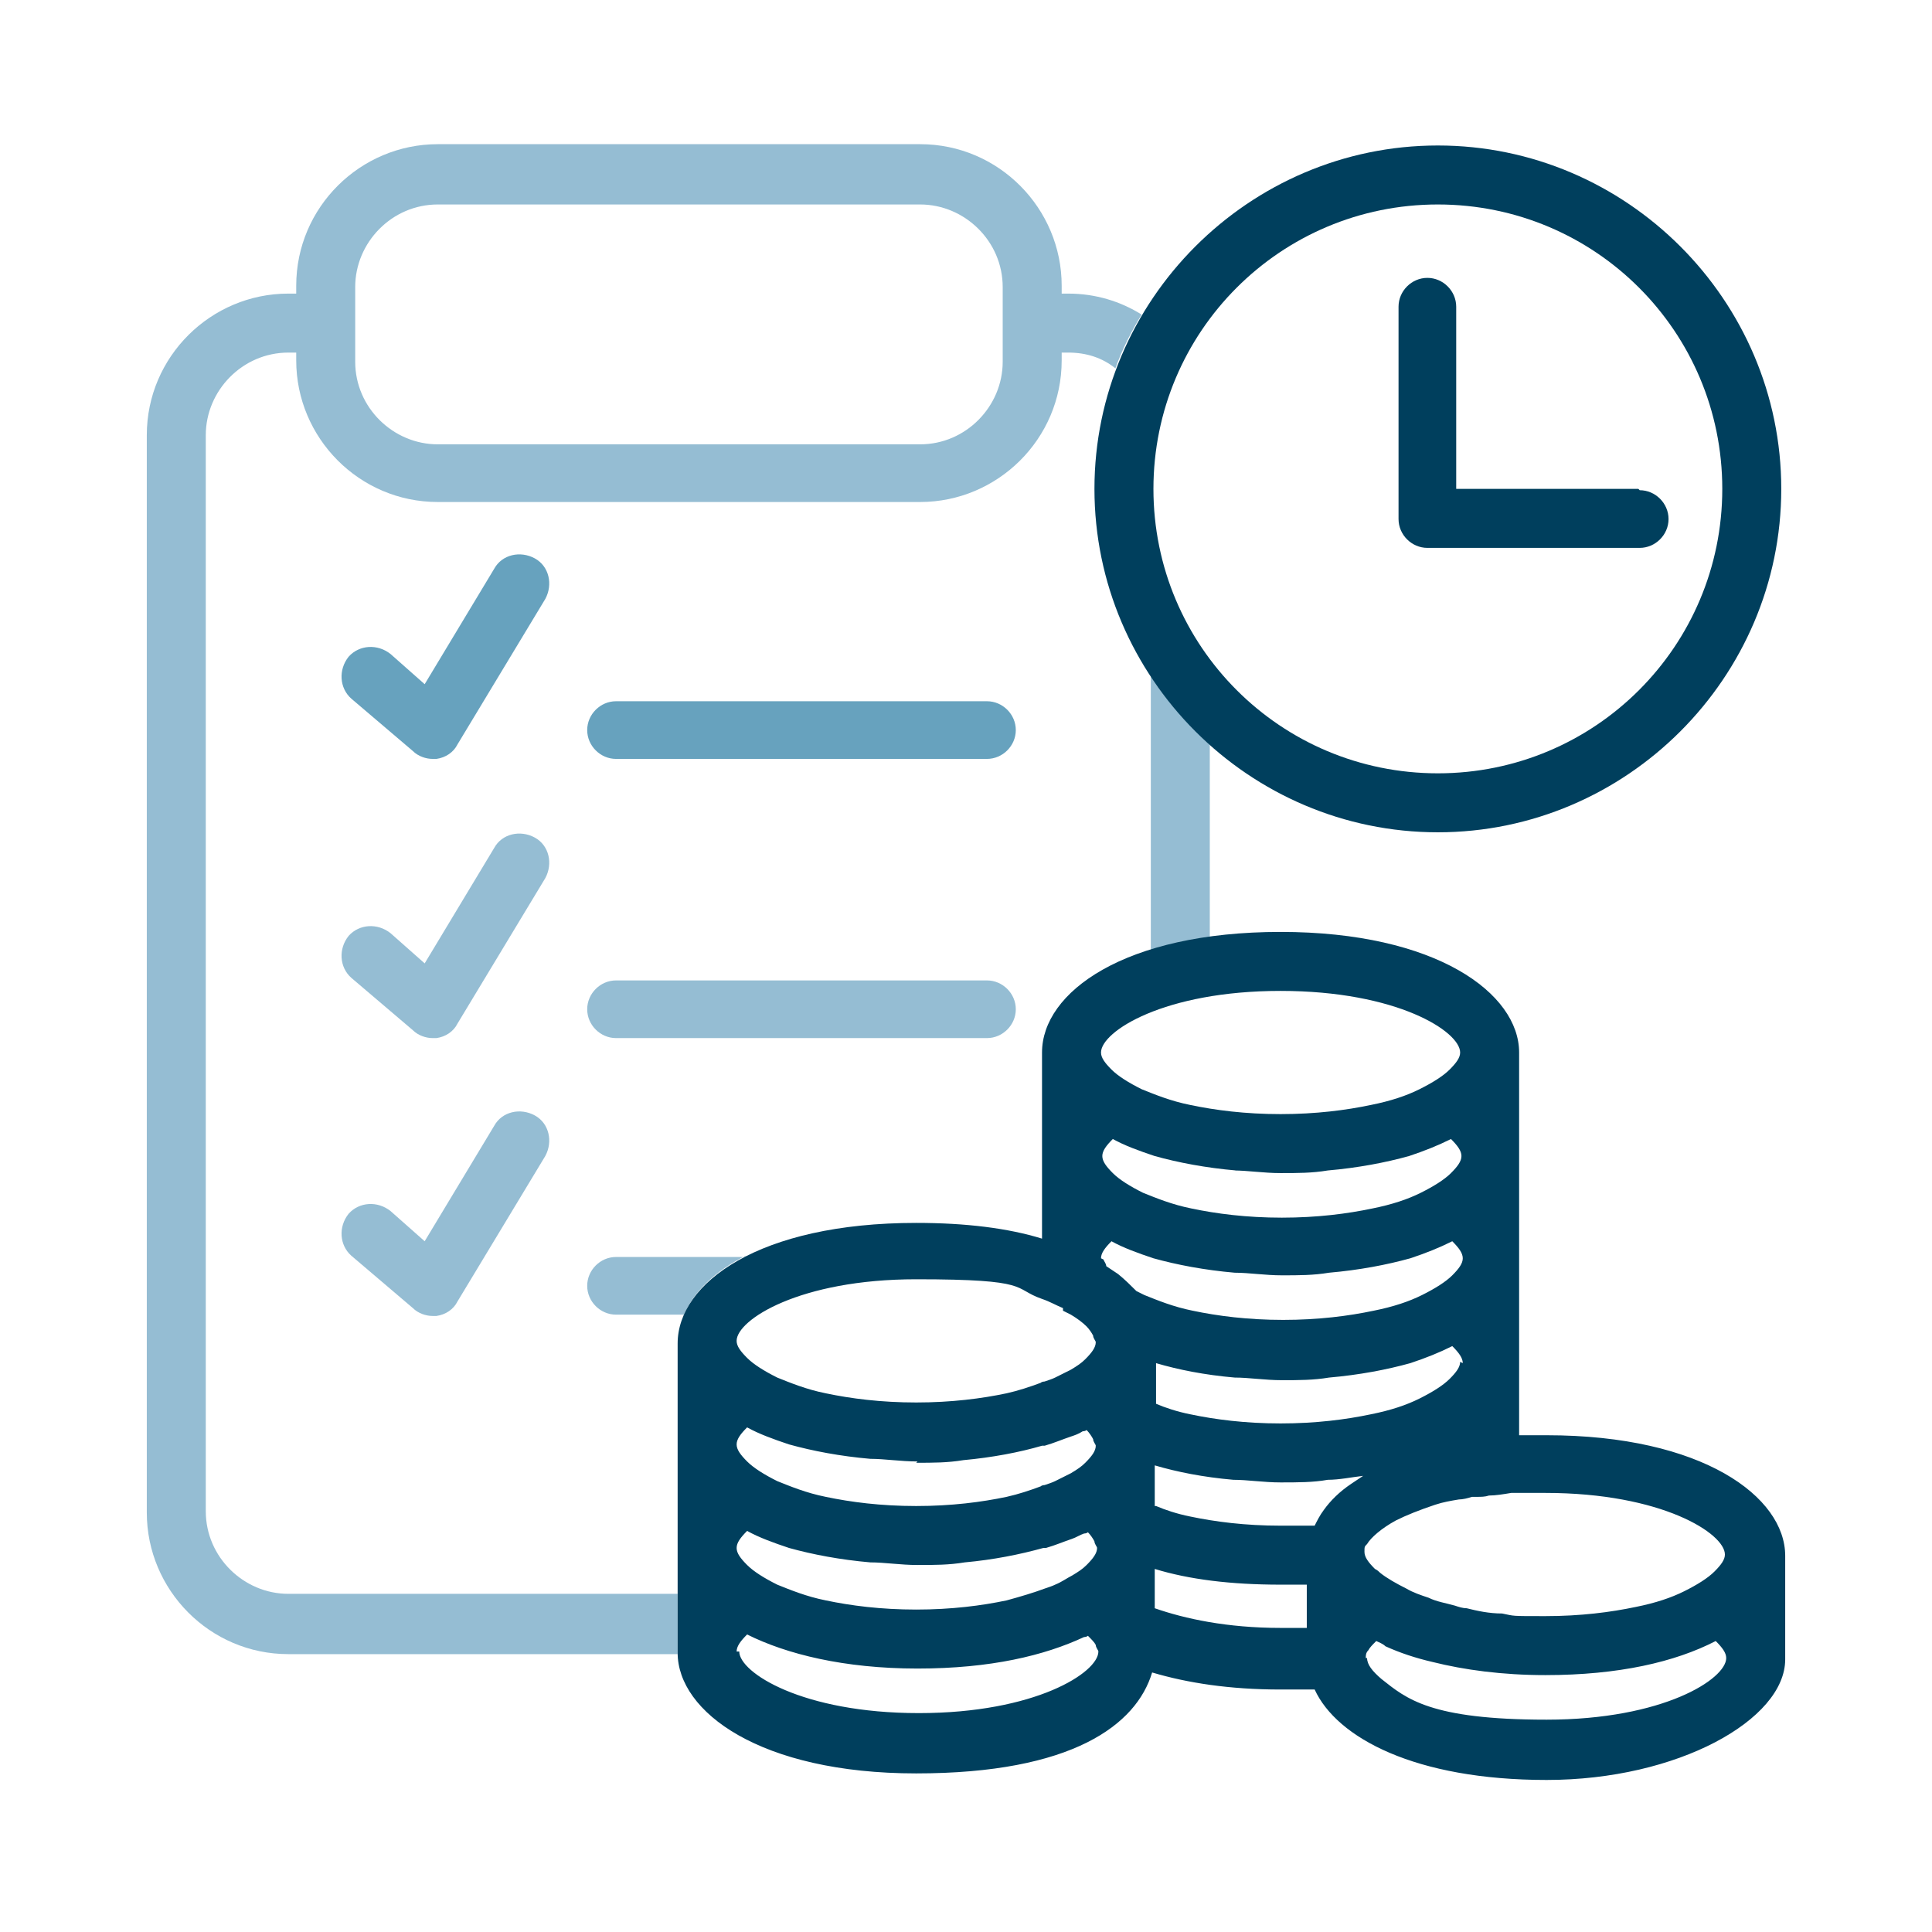
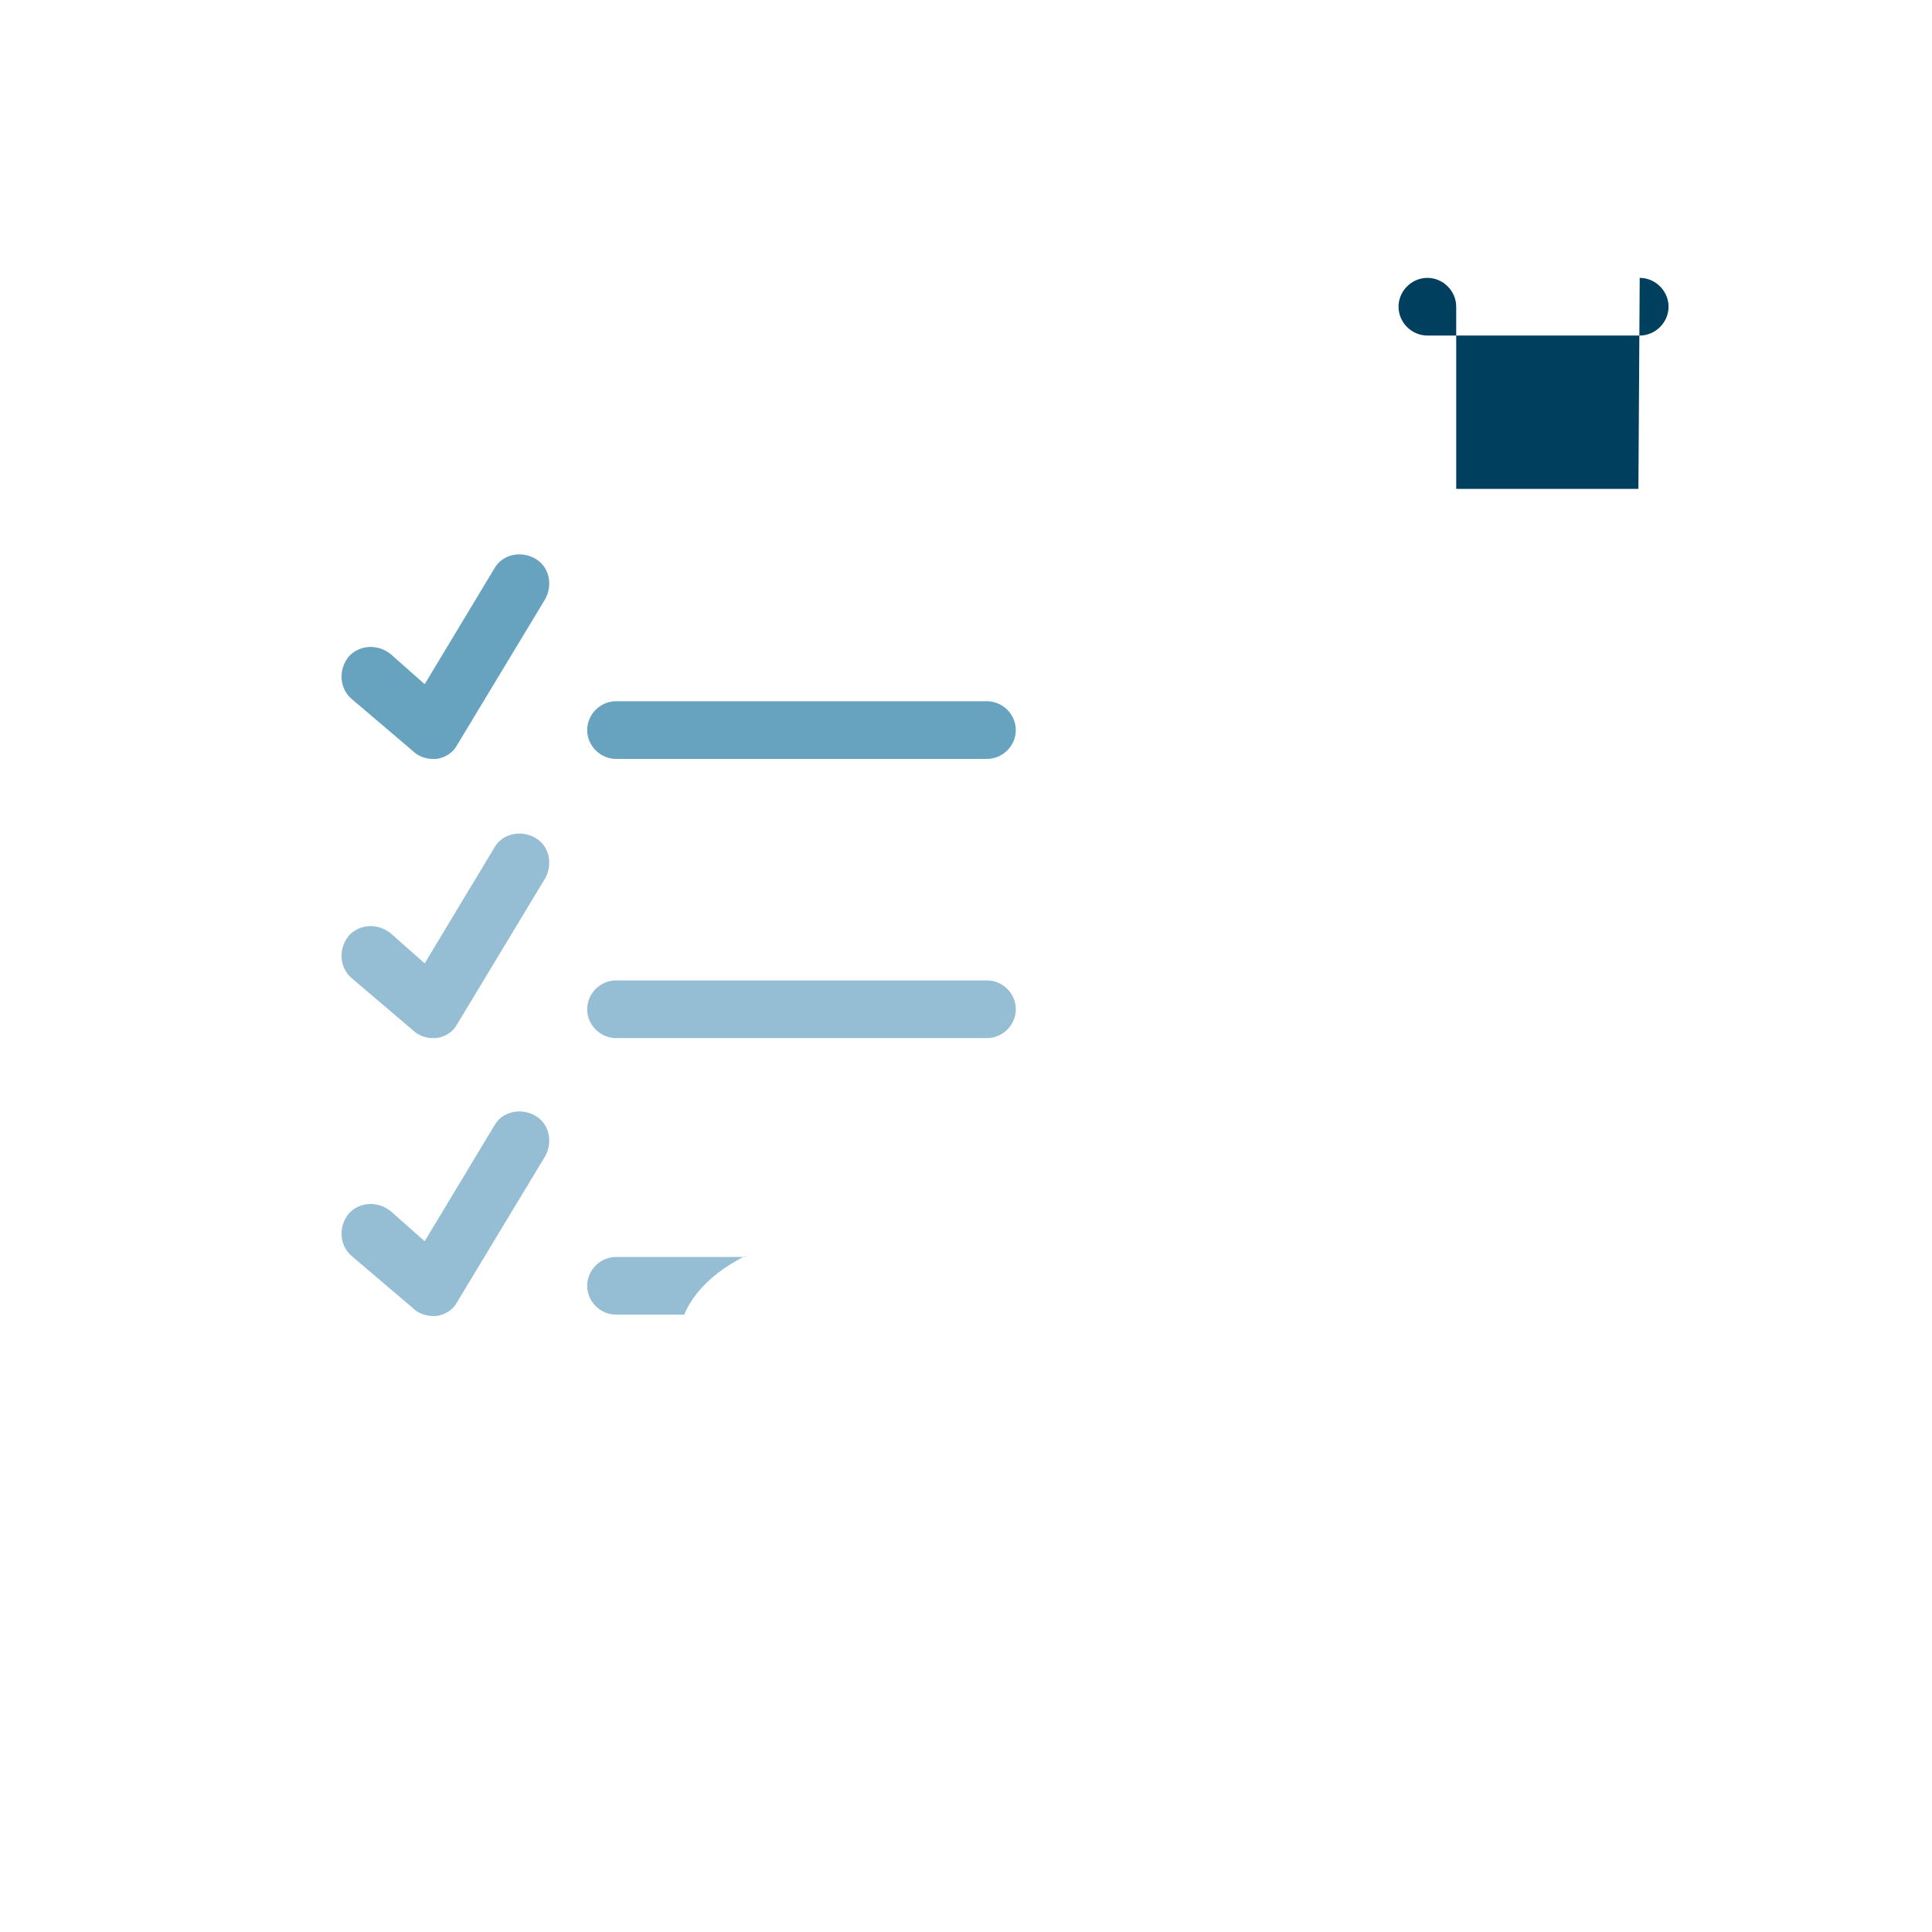
<svg xmlns="http://www.w3.org/2000/svg" version="1.1" viewBox="0 0 147.4 147.4">
  <g>
    <g id="Icon_x5F_Blue_Outline">
      <path d="M75.3,57.9h-28.3c-1.2,0-2.2-1-2.2-2.2s1-2.2,2.2-2.2h28.3c1.2,0,2.2,1,2.2,2.2s-1,2.2-2.2,2.2Z" fill="#67a2be" />
      <path d="M75.3,79.2h-28.3c-1.2,0-2.2-1-2.2-2.2s1-2.2,2.2-2.2h28.3c1.2,0,2.2,1,2.2,2.2s-1,2.2-2.2,2.2Z" fill="#95bdd3" />
      <path d="M33,57.9c-.5,0-1.1-.2-1.5-.6l-4.7-4c-.9-.8-1-2.2-.2-3.2.8-.9,2.2-1,3.2-.2l2.6,2.3,5.3-8.8c.6-1.1,2-1.4,3.1-.8,1.1.6,1.4,2,.8,3.1l-6.7,11.1c-.3.6-.9,1-1.6,1.1-.1,0-.2,0-.4,0Z" fill="#67a2be" />
      <path d="M33,79.2c-.5,0-1.1-.2-1.5-.6l-4.7-4c-.9-.8-1-2.2-.2-3.2.8-.9,2.2-1,3.2-.2l2.6,2.3,5.3-8.8c.6-1.1,2-1.4,3.1-.8,1.1.6,1.4,2,.8,3.1l-6.7,11.1c-.3.6-.9,1-1.6,1.1-.1,0-.2,0-.4,0Z" fill="#95bdd3" />
      <path d="M33,100.4c-.5,0-1.1-.2-1.5-.6l-4.7-4c-.9-.8-1-2.2-.2-3.2.8-.9,2.2-1,3.2-.2l2.6,2.3,5.3-8.8c.6-1.1,2-1.4,3.1-.8,1.1.6,1.4,2,.8,3.1l-6.7,11.1c-.3.6-.9,1-1.6,1.1-.1,0-.2,0-.4,0Z" fill="#95bdd3" />
      <g>
-         <path d="M51.7,126v-4.4h-29.7c-3.4,0-6.3-2.8-6.3-6.3V33.2c0-3.4,2.8-6.3,6.3-6.3h.6v.6c0,5.9,4.8,10.8,10.8,10.8h36.8c5.9,0,10.8-4.8,10.8-10.8v-.6h.5c1.4,0,2.6.4,3.6,1.2.5-1.4,1.2-2.8,2-4.1-1.6-1-3.5-1.6-5.6-1.6h-.5v-.6c0-5.9-4.8-10.8-10.8-10.8h-36.8c-5.9,0-10.8,4.8-10.8,10.8v.6h-.6c-5.9,0-10.8,4.8-10.8,10.8v82.2c0,5.9,4.8,10.8,10.8,10.8h29.7s0,0,0-.1ZM27.1,21.9c0-3.4,2.8-6.3,6.3-6.3h36.8c3.4,0,6.3,2.8,6.3,6.3v5.7c0,3.4-2.8,6.3-6.3,6.3h-36.8c-3.4,0-6.3-2.8-6.3-6.3v-5.7Z" fill="#95bdd3" />
-         <path d="M92.3,71.5v-14.7c-1.7-1.5-3.2-3.3-4.5-5.2v20.9c1.3-.4,2.8-.7,4.5-1Z" fill="#95bdd3" />
-       </g>
-       <path d="M125,37.3h-13.9v-13.9c0-1.2-1-2.2-2.2-2.2s-2.2,1-2.2,2.2v16.2c0,1.2,1,2.2,2.2,2.2h16.2c1.2,0,2.2-1,2.2-2.2s-1-2.2-2.2-2.2Z" fill="#003f5d" />
-       <path d="M109.7,11.1c-14.4,0-26.2,11.8-26.2,26.2s11.8,26.2,26.2,26.2,26.2-11.8,26.2-26.2-11.8-26.2-26.2-26.2ZM109.7,59c-12,0-21.7-9.7-21.7-21.7s9.7-21.7,21.7-21.7,21.7,9.7,21.7,21.7-9.7,21.7-21.7,21.7Z" fill="#003f5d" />
+         </g>
+       <path d="M125,37.3h-13.9v-13.9c0-1.2-1-2.2-2.2-2.2s-2.2,1-2.2,2.2c0,1.2,1,2.2,2.2,2.2h16.2c1.2,0,2.2-1,2.2-2.2s-1-2.2-2.2-2.2Z" fill="#003f5d" />
      <path d="M56.8,95.9h-9.8c-1.2,0-2.2,1-2.2,2.2s1,2.2,2.2,2.2h5.2c.7-1.7,2.3-3.3,4.7-4.5Z" fill="#95bdd3" />
-       <path d="M117.9,109.5c-.7,0-1.4,0-2,0v-29.2c0-4.5-6.3-9.2-18.2-9.2s-18.2,4.6-18.2,9.2v14.2c-2.6-.8-5.8-1.2-9.6-1.2-12,0-18.2,4.6-18.2,9.2v23.6c0,4.5,6.3,9.2,18.2,9.2s16.8-3.7,18-7.7c2.7.8,5.9,1.3,9.8,1.3s1.7,0,2.6,0c1.7,3.7,7.7,6.9,17.7,6.9s18.2-4.6,18.2-9.2v-7.9c0-4.5-6.3-9.2-18.2-9.2ZM131.6,118.6c0,.4-.3.8-.8,1.3-.5.5-1.3,1-2.3,1.5-1,.5-2.2.9-3.7,1.2-1.9.4-4.2.7-6.9.7s-2.3,0-3.3-.2c-1,0-1.9-.2-2.7-.4h0c-.3,0-.6-.1-.9-.2-.7-.2-1.4-.3-2-.6-.6-.2-1.2-.4-1.7-.7-.8-.4-1.5-.8-2-1.2-.1-.1-.2-.2-.4-.3-.5-.5-.8-.9-.8-1.3s0-.4.2-.6c.3-.5,1.1-1.2,2.2-1.8.8-.4,1.8-.8,3-1.2.6-.2,1.2-.3,1.8-.4.3,0,.7-.1,1-.2.1,0,.2,0,.4,0,.3,0,.6,0,.9-.1.5,0,1.1-.1,1.7-.2.2,0,.4,0,.6,0,.7,0,1.3,0,2,0,8.9,0,13.7,3.1,13.7,4.7ZM79.7,121.2c-.8.3-1.8.6-2.9.9-1.9.4-4.2.7-6.9.7s-5-.3-6.9-.7c-1.5-.3-2.7-.8-3.7-1.2-1-.5-1.8-1-2.3-1.5-.5-.5-.8-.9-.8-1.3s.3-.8.8-1.3c.9.5,2,.9,3.2,1.3,1.8.5,3.9.9,6.2,1.1,1.1,0,2.3.2,3.6.2s2.4,0,3.6-.2c2.2-.2,4.2-.6,6-1.1,0,0,.1,0,.2,0,0,0,0,0,0,0,.7-.2,1.4-.5,2-.7.3-.1.6-.3.9-.4,0,0,.2,0,.3-.1,0,0,0,0,0,0,.2.2.4.5.5.7,0,.2.2.4.2.5,0,.4-.3.8-.8,1.3-.3.3-.6.5-1.1.8h0c-.4.2-.8.5-1.3.7-.2.1-.5.2-.8.3ZM69.9,111.6c1.3,0,2.4,0,3.6-.2,2.2-.2,4.3-.6,6-1.1,0,0,.1,0,.2,0,0,0,0,0,0,0,.7-.2,1.4-.5,2-.7.3-.1.6-.2.9-.4,0,0,.2,0,.3-.1,0,0,0,0,0,0,.2.2.4.5.5.7,0,.2.2.4.2.5,0,.4-.3.8-.8,1.3-.3.3-.6.5-1.1.8,0,0,0,0,0,0-.4.2-.8.4-1.2.6-.2.1-.5.2-.8.3,0,0-.2,0-.3.1-.8.3-1.7.6-2.6.8-1.9.4-4.2.7-6.9.7s-5-.3-6.9-.7c-1.5-.3-2.7-.8-3.7-1.2-1-.5-1.8-1-2.3-1.5-.5-.5-.8-.9-.8-1.3s.3-.8.8-1.3c.9.5,2,.9,3.2,1.3,1.8.5,3.9.9,6.2,1.1,1.1,0,2.3.2,3.6.2ZM94.1,89.3c1.1,0,2.3.2,3.6.2s2.4,0,3.6-.2c2.3-.2,4.4-.6,6.2-1.1,1.2-.4,2.2-.8,3.2-1.3.5.5.8.9.8,1.3s-.3.8-.8,1.3c-.5.5-1.3,1-2.3,1.5-1,.5-2.2.9-3.7,1.2-1.9.4-4.2.7-6.9.7s-5-.3-6.9-.7c-1.5-.3-2.7-.8-3.7-1.2-1-.5-1.8-1-2.3-1.5-.5-.5-.8-.9-.8-1.3s.3-.8.8-1.3c.9.5,2,.9,3.2,1.3,1.8.5,3.9.9,6.2,1.1ZM84,96c0-.4.3-.8.8-1.3.9.5,2,.9,3.2,1.3,1.8.5,3.9.9,6.2,1.1,1.1,0,2.3.2,3.6.2s2.4,0,3.6-.2c2.3-.2,4.4-.6,6.2-1.1,1.2-.4,2.2-.8,3.2-1.3.5.5.8.9.8,1.3s-.3.8-.8,1.3c-.5.5-1.3,1-2.3,1.5-1,.5-2.2.9-3.7,1.2-1.9.4-4.2.7-6.9.7s-5-.3-6.9-.7c-1.5-.3-2.7-.8-3.7-1.2-.2-.1-.4-.2-.6-.3-.4-.4-.9-.9-1.4-1.3-.3-.2-.6-.4-.9-.6,0-.2-.2-.4-.2-.5ZM111.4,103.9c0,.4-.3.8-.8,1.3-.5.5-1.3,1-2.3,1.5-1,.5-2.2.9-3.7,1.2-1.9.4-4.2.7-6.9.7s-5-.3-6.9-.7c-1-.2-1.9-.5-2.6-.8v-3.1c1.7.5,3.7.9,6,1.1,1.1,0,2.3.2,3.6.2s2.4,0,3.6-.2c2.3-.2,4.4-.6,6.2-1.1,1.2-.4,2.2-.8,3.2-1.3.5.5.8.9.8,1.3ZM88.1,114.9v-3.1c1.7.5,3.7.9,6,1.1,1.1,0,2.3.2,3.6.2s2.5,0,3.6-.2c.9,0,1.8-.2,2.7-.3-.3.2-.6.4-.9.6-.9.6-1.6,1.3-2.1,2-.3.4-.5.8-.7,1.2-.8,0-1.7,0-2.6,0-2.7,0-5-.3-6.9-.7-1-.2-1.9-.5-2.6-.8ZM111.4,80.3c0,.4-.3.8-.8,1.3-.5.5-1.3,1-2.3,1.5-1,.5-2.2.9-3.7,1.2-1.9.4-4.2.7-6.9.7s-5-.3-6.9-.7c-1.5-.3-2.7-.8-3.7-1.2-1-.5-1.8-1-2.3-1.5-.5-.5-.8-.9-.8-1.3,0-1.6,4.8-4.7,13.7-4.7s13.7,3.1,13.7,4.7ZM81.1,100s0,0,0,0c.2.1.4.2.6.3.5.3.9.6,1.2.9.2.2.4.5.5.7,0,.2.2.4.2.5,0,.4-.3.8-.8,1.3-.3.3-.6.5-1.1.8,0,0,0,0,0,0-.4.2-.8.4-1.2.6-.2.1-.5.2-.8.3,0,0-.2,0-.3.1-.8.3-1.7.6-2.6.8-1.9.4-4.2.7-6.9.7s-5-.3-6.9-.7c-1.5-.3-2.7-.8-3.7-1.2-1-.5-1.8-1-2.3-1.5-.5-.5-.8-.9-.8-1.3,0-1.6,4.8-4.7,13.7-4.7s7.3.7,9.6,1.5c.6.2,1.1.5,1.6.7ZM56.2,126c0-.4.3-.8.8-1.3,3,1.5,7.4,2.6,13,2.6s9.7-1,12.7-2.4c0,0,.2,0,.3-.1.3.3.5.5.6.7,0,.2.2.4.2.5,0,1.6-4.8,4.7-13.7,4.7s-13.7-3.1-13.7-4.7ZM88.1,119.7c2.6.8,5.8,1.2,9.6,1.2s1.4,0,2,0v3.3c-.7,0-1.3,0-2,0-4.1,0-7.3-.7-9.6-1.5v-3.1ZM104.2,126.5c0-.2,0-.4.2-.6.1-.2.3-.4.6-.7.2.1.5.2.7.4h0c1.1.5,2.3.9,3.6,1.2,2.4.6,5.3,1,8.6,1,5.6,0,9.9-1,13-2.6.5.5.8.9.8,1.3,0,1.6-4.8,4.7-13.7,4.7s-10.7-1.6-12.6-3.1c-.7-.6-1.1-1.1-1.1-1.6Z" fill="#003f5d" />
    </g>
  </g>
</svg>